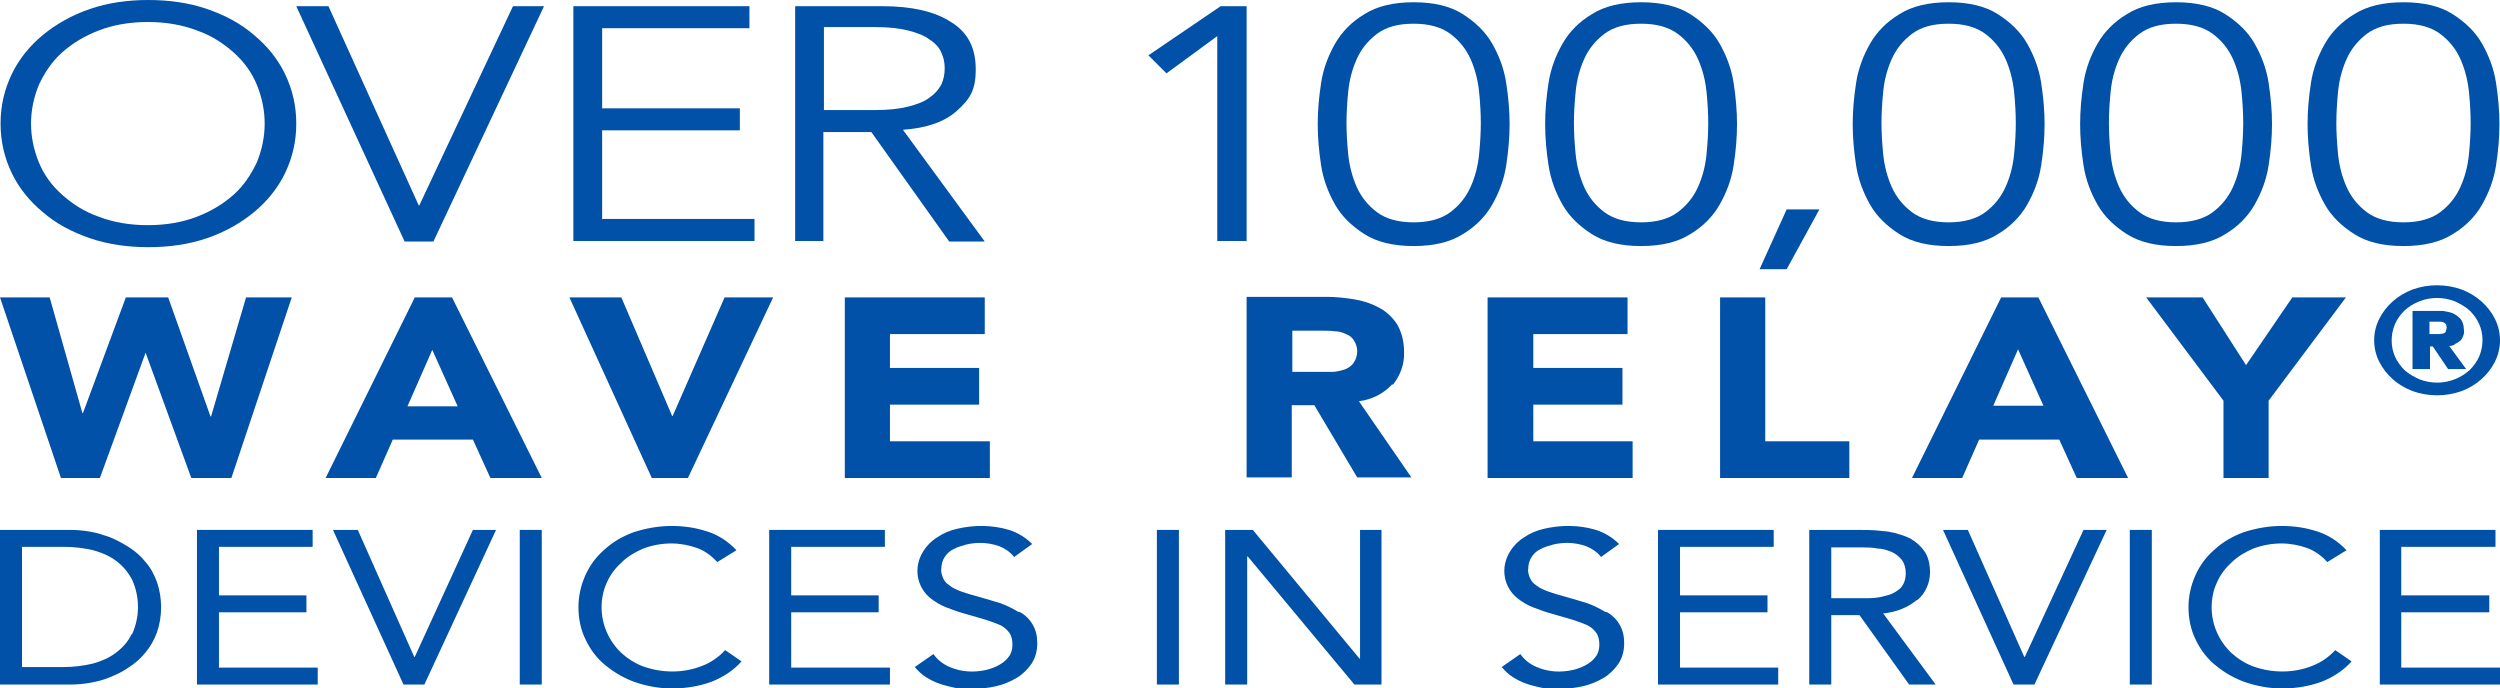
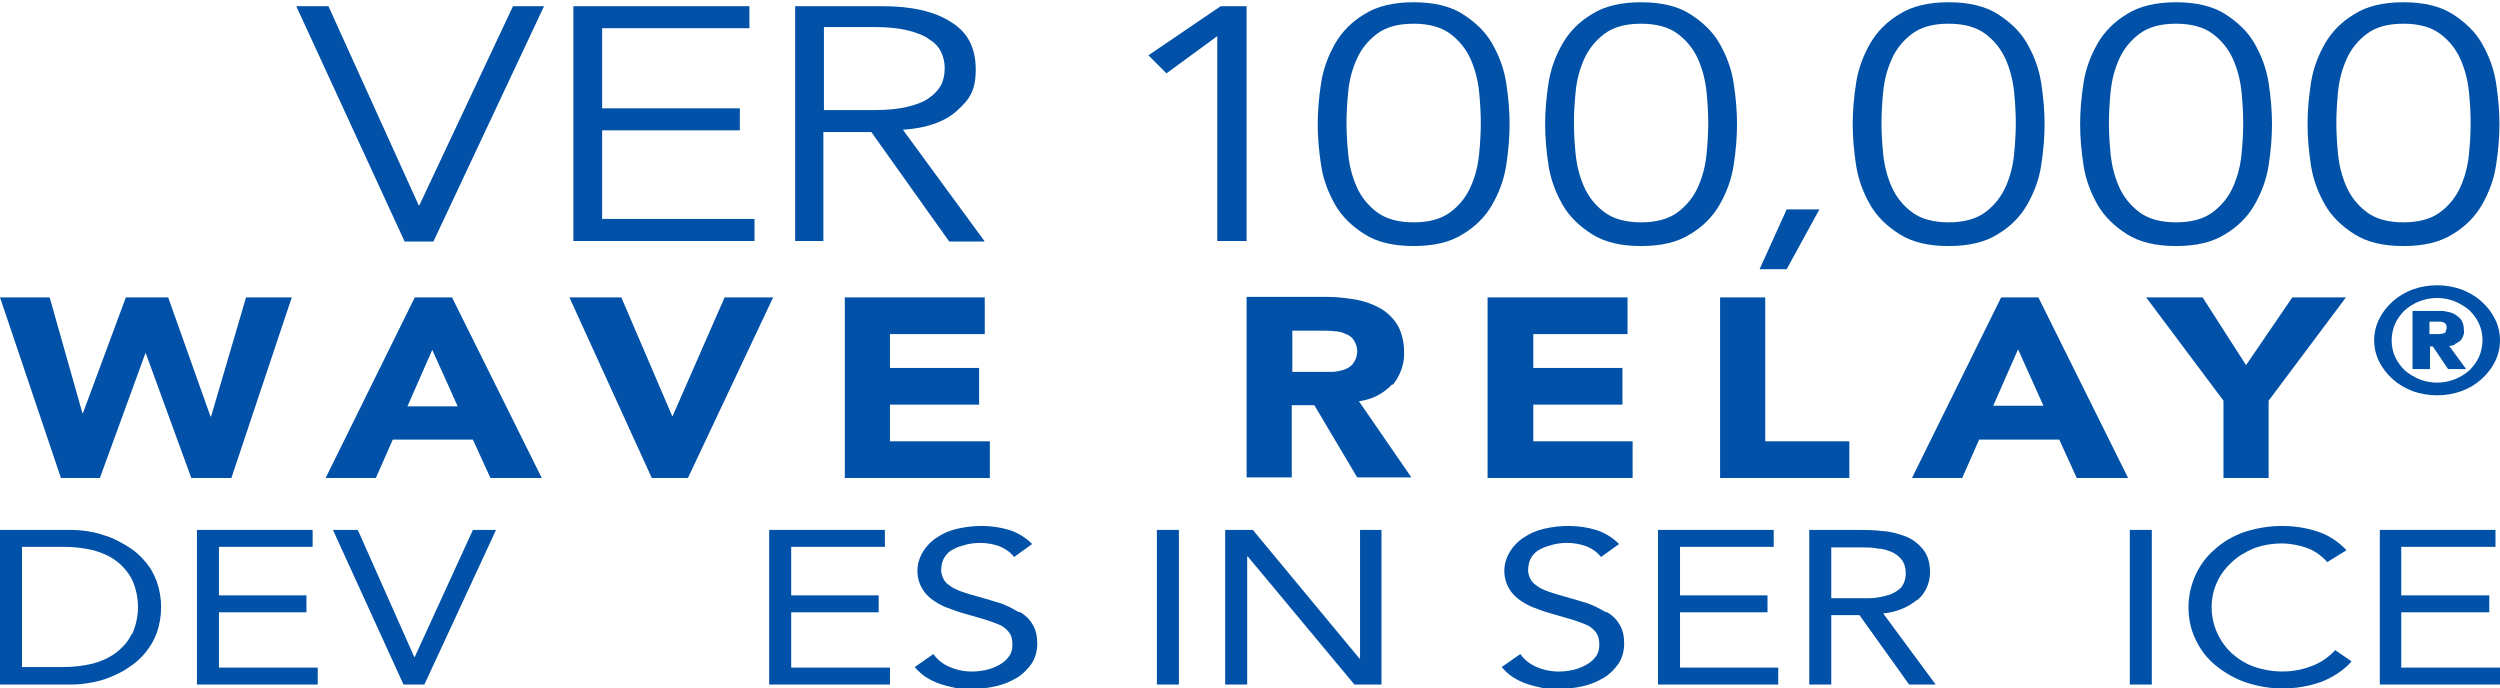
<svg xmlns="http://www.w3.org/2000/svg" id="Layer_1" version="1.1" viewBox="0 0 443 122">
  <defs>
    <style>
      .st0 {
        fill: none;
      }

      .st1 {
        fill: #0051a7;
      }
    </style>
  </defs>
  <g>
    <path class="st0" d="M20.6,99.5c-1.2-.9-2.6-1.5-4.1-1.9-1.7-.4-3.4-.6-5.2-.6H3.9v21.3h7.4c1.8,0,3.5-.2,5.2-.6,1.5-.4,2.9-1,4.1-1.9,1.2-.9,2.1-2,2.8-3.3,1.4-3.1,1.4-6.6,0-9.7-.6-1.3-1.6-2.4-2.8-3.3Z" />
    <path class="st0" d="M336.9,104.1c.7-.7,1-1.6.9-2.6,0-.8-.2-1.7-.7-2.4-.5-.6-1.1-1.1-1.8-1.4-.8-.3-1.7-.6-2.5-.6-.9-.1-1.9-.2-2.8-.2h-5.4v9h3.5c1.1,0,2.2,0,3.3,0,1.1,0,2.1-.2,3.2-.5.9-.2,1.7-.7,2.4-1.3Z" />
    <path class="st1" d="M25.8,99.6c-.8-1-1.8-1.9-2.9-2.6-1.1-.7-2.2-1.3-3.4-1.8-1.2-.4-2.3-.8-3.6-1-1.1-.2-2.3-.3-3.4-.3H0v27.4h12.5c1.1,0,2.3-.1,3.4-.3,1.2-.2,2.4-.5,3.6-1,1.2-.5,2.3-1,3.4-1.8,1.1-.7,2.1-1.6,2.9-2.6.9-1.1,1.5-2.2,2-3.5,1-2.9,1-6.1,0-9-.5-1.3-1.1-2.5-2-3.5ZM23.3,112.4c-.6,1.3-1.6,2.4-2.8,3.3-1.2.9-2.6,1.5-4.1,1.9-1.7.4-3.4.6-5.2.6H3.9v-21.3h7.4c1.8,0,3.5.2,5.2.6,1.5.4,2.9,1,4.1,1.9,1.2.9,2.1,2,2.8,3.3,1.4,3.1,1.4,6.6,0,9.7Z" />
    <polygon class="st1" points="425.5 108.5 441.1 108.5 441.1 105.5 425.5 105.5 425.5 96.9 442.2 96.9 442.2 93.9 421.7 93.9 421.7 121.3 421.7 121.3 443 121.3 443 118.3 425.5 118.3 425.5 108.5" />
    <path class="st1" d="M339.8,106.3c1.4-1.2,2.2-3,2.2-4.9,0-1.4-.3-2.9-1.2-4-.8-1-1.8-1.8-3-2.3-1.3-.5-2.7-.9-4.2-1-1.6-.2-3.1-.2-4.7-.2h-8.3v27.4h3.9v-12.3h5l8.8,12.3h4.7l-9.3-12.6c2.2-.2,4.3-1,6-2.4ZM328,106h-3.5v-9h5.4c.9,0,1.9,0,2.8.2.9,0,1.7.3,2.5.6.7.3,1.3.8,1.8,1.4.5.7.7,1.5.7,2.4,0,1-.3,1.9-.9,2.6-.7.6-1.5,1.1-2.4,1.3-1,.3-2.1.5-3.2.5-1.2,0-2.3,0-3.3,0Z" />
-     <polygon class="st1" points="358.8 116.4 358.7 116.4 348.7 93.9 344.3 93.9 356.8 121.3 360.5 121.3 373.3 93.9 369.2 93.9 358.8 116.4" />
    <polygon class="st1" points="297.7 108.5 313.2 108.5 313.2 105.5 297.7 105.5 297.7 96.9 314.3 96.9 314.3 93.9 293.8 93.9 293.8 121.3 293.8 121.3 315.1 121.3 315.1 118.3 297.7 118.3 297.7 108.5" />
    <polygon class="st1" points="241 116.7 240.9 116.7 222 93.9 217.1 93.9 217.1 121.3 221 121.3 221 98.6 221.1 98.6 240 121.3 244.8 121.3 244.8 93.9 241 93.9 241 116.7" />
    <path class="st1" d="M409.7,118c-3.3,1.3-7,1.3-10.4.1-1.4-.5-2.8-1.4-3.9-2.4-2.2-2.1-3.5-5-3.5-8.1,0-1.5.3-3,.9-4.3.6-1.4,1.5-2.6,2.6-3.6,1.1-1.1,2.5-1.9,3.9-2.5,1.6-.6,3.3-.9,5-.9,1.5,0,3.1.3,4.5.8,1.4.5,2.6,1.4,3.6,2.5l3.4-2.1c-1.4-1.5-3.2-2.7-5.1-3.3-2.1-.7-4.2-1-6.4-1-2.3,0-4.5.4-6.7,1.1-1.9.7-3.7,1.7-5.2,3.1-1.5,1.3-2.6,2.8-3.4,4.6-.8,1.8-1.2,3.7-1.2,5.6,0,2,.4,4,1.3,5.8.8,1.7,2,3.3,3.5,4.5,1.6,1.3,3.3,2.3,5.3,3,2.1.7,4.3,1.1,6.5,1.1,2.4,0,4.8-.4,7-1.2,2-.8,3.9-2,5.3-3.6l-2.9-2c-1.1,1.2-2.5,2.2-4.1,2.8Z" />
    <rect class="st1" x="205" y="93.9" width="3.9" height="27.4" />
    <path class="st1" d="M284.4,108.4c-1-.6-2-1.1-3.1-1.5-1.2-.4-2.4-.7-3.7-1.1-1.1-.3-2.2-.6-3.3-1-.8-.3-1.5-.6-2.1-1.1-.5-.3-.9-.8-1.1-1.3-.2-.5-.4-1.1-.3-1.6,0-.7.2-1.5.6-2.1.4-.6.9-1.1,1.6-1.4.7-.4,1.5-.6,2.2-.8.8-.2,1.7-.3,2.5-.3,1.1,0,2.3.2,3.4.6,1,.4,1.9,1,2.6,1.9l3.2-2.3c-1.1-1.1-2.5-2-4.1-2.5-3-.9-6.2-.9-9.2-.2-1.3.3-2.5.8-3.5,1.5-1,.6-1.9,1.5-2.5,2.5-1.8,2.8-1.2,6.4,1.4,8.4.8.6,1.6,1.1,2.6,1.5,1.1.4,2.1.8,3.2,1.1l3.8,1.1c.9.3,1.8.6,2.7,1,.6.3,1.2.8,1.6,1.4.4.6.5,1.3.5,2.1,0,.7-.2,1.5-.6,2-.4.6-1,1.1-1.7,1.5-.7.4-1.5.7-2.3.9-2.2.5-4.4.4-6.5-.5-1.2-.5-2.2-1.3-2.9-2.3l-3.3,2.3c.6.7,1.2,1.3,2,1.8.8.5,1.6.9,2.5,1.2.9.3,1.8.5,2.7.7.9.1,1.9.2,2.9.2,1.4,0,2.9-.2,4.3-.5,1.3-.3,2.5-.8,3.7-1.5,1-.6,1.9-1.5,2.6-2.5.7-1.1,1-2.3,1-3.6,0-1.2-.2-2.3-.8-3.3-.5-.9-1.3-1.7-2.2-2.2Z" />
    <rect class="st1" x="377.4" y="93.9" width="3.9" height="27.4" />
-     <rect class="st1" x="92.1" y="93.9" width="3.9" height="27.4" />
    <polygon class="st1" points="73.5 116.4 73.4 116.4 63.4 93.9 59 93.9 71.5 121.3 75.2 121.3 87.9 93.9 83.8 93.9 73.5 116.4" />
-     <path class="st1" d="M124.4,118c-3.3,1.3-7,1.3-10.4.1-1.4-.5-2.8-1.4-3.9-2.4-2.2-2.1-3.5-5-3.5-8.1,0-1.5.3-3,.9-4.3.6-1.4,1.5-2.6,2.6-3.6,1.1-1.1,2.5-1.9,3.9-2.5,1.6-.6,3.3-.9,5-.9,1.5,0,3.1.3,4.5.8,1.4.5,2.6,1.4,3.6,2.5l3.4-2.1c-1.4-1.5-3.2-2.7-5.1-3.3-2.1-.7-4.2-1-6.4-1-2.3,0-4.5.4-6.7,1.1-1.9.7-3.7,1.7-5.2,3.1-1.5,1.3-2.6,2.8-3.4,4.6-.8,1.8-1.2,3.7-1.2,5.6,0,2,.4,4,1.3,5.8.8,1.7,2,3.3,3.5,4.5,1.6,1.3,3.3,2.3,5.3,3,2.1.7,4.3,1.1,6.5,1.1,2.4,0,4.8-.4,7-1.2,2-.8,3.9-2,5.3-3.6l-2.9-2c-1.1,1.2-2.5,2.2-4.1,2.8Z" />
    <polygon class="st1" points="38.8 108.5 54.3 108.5 54.3 105.5 38.8 105.5 38.8 96.9 55.4 96.9 55.4 93.9 34.9 93.9 34.9 121.3 56.3 121.3 56.3 118.3 38.8 118.3 38.8 108.5" />
    <path class="st1" d="M180.4,108.4c-1-.6-2-1.1-3.1-1.5-1.2-.4-2.4-.7-3.7-1.1-1.1-.3-2.2-.6-3.3-1-.8-.3-1.5-.6-2.1-1.1-.5-.3-.9-.8-1.1-1.3-.2-.5-.4-1.1-.3-1.6,0-.7.2-1.5.6-2.1.4-.6.9-1.1,1.6-1.4.7-.4,1.5-.6,2.2-.8.8-.2,1.7-.3,2.5-.3,1.1,0,2.3.2,3.4.6,1,.4,1.9,1,2.6,1.9l3.2-2.3c-1.1-1.1-2.5-2-4.1-2.5-3-.9-6.2-.9-9.2-.2-1.3.3-2.5.8-3.5,1.5-1,.6-1.9,1.5-2.5,2.5-1.8,2.8-1.2,6.4,1.4,8.4.8.6,1.6,1.1,2.6,1.5,1.1.4,2.1.8,3.2,1.1l3.8,1.1c.9.3,1.8.6,2.7,1,.6.3,1.2.8,1.6,1.4.4.6.5,1.3.5,2.1,0,.7-.2,1.5-.6,2-.4.6-1,1.1-1.7,1.5-.7.4-1.5.7-2.3.9-2.2.5-4.4.4-6.5-.5-1.2-.5-2.2-1.3-2.9-2.3l-3.3,2.3c.6.7,1.2,1.3,2,1.8.8.5,1.6.9,2.5,1.2.9.3,1.8.5,2.7.7.9.1,1.9.2,2.9.2,1.4,0,2.9-.2,4.3-.5,1.3-.3,2.5-.8,3.7-1.5,1-.6,1.9-1.5,2.6-2.5.7-1.1,1-2.3,1-3.6,0-1.2-.2-2.3-.8-3.3-.5-.9-1.3-1.7-2.2-2.2Z" />
    <polygon class="st1" points="140.2 108.5 155.7 108.5 155.7 105.5 140.2 105.5 140.2 96.9 156.8 96.9 156.8 93.9 136.3 93.9 136.3 121.3 157.7 121.3 157.7 118.3 140.2 118.3 140.2 108.5" />
  </g>
  <g>
    <path class="st0" d="M238.5,59.3c-.6-.3-1.3-.4-2-.5-.7,0-1.5-.1-2.2-.1h-5.3v7.3h4.7c.7,0,1.5,0,2.3,0,.7,0,1.5-.2,2.2-.4.6-.2,1.2-.6,1.6-1.1.5-.6.7-1.3.6-2,0-.7-.2-1.4-.6-1.9-.4-.5-.9-.9-1.4-1.1Z" />
    <polygon class="st0" points="362.1 71.9 357.6 62 353.2 71.9 362.1 71.9" />
    <polygon class="st0" points="76.6 62 72.1 71.9 81 71.9 76.6 62" />
    <path class="st0" d="M437.6,55c-.8-.7-1.6-1.2-2.6-1.6-2-.8-4.3-.8-6.3,0-.9.4-1.8.9-2.6,1.6-.7.7-1.3,1.5-1.7,2.4h0c-.8,1.8-.8,3.9,0,5.8.4.9,1,1.7,1.7,2.4.8.7,1.6,1.2,2.6,1.6,2,.8,4.3.8,6.3,0,.9-.4,1.8-.9,2.6-1.6.7-.7,1.3-1.5,1.7-2.4.8-1.8.8-3.9,0-5.8-.4-.9-1-1.7-1.7-2.4ZM433.8,65.3l-2.7-4h-.5v4h-3.1v-10.3h4.1c.3,0,.8,0,1.3,0,.6,0,1.1.2,1.7.4.5.2,1,.6,1.4,1,.4.5.6,1.2.6,1.9,0,.4,0,.9-.2,1.3-.1.3-.4.6-.6.8-.3.2-.6.4-.9.5-.3.1-.7.2-1,.2l3,4.1h-3.2Z" />
    <path class="st0" d="M433,57.3c-.2,0-.4-.1-.6-.1-.2,0-.4,0-.6,0h-1.2v2.2h1.2c.2,0,.4,0,.6,0,.2,0,.4,0,.6-.1.2,0,.3-.2.5-.3.2-.4.2-.9,0-1.2-.1-.1-.3-.3-.5-.3Z" />
    <path class="st1" d="M434.9,61c.3-.1.6-.3.9-.5.3-.2.5-.5.6-.8.2-.4.3-.9.2-1.3,0-.7-.2-1.4-.6-1.9-.4-.4-.9-.8-1.4-1-.5-.2-1.1-.3-1.7-.4-.6,0-1,0-1.3,0h-4.1v10.3h3.1v-4h.5l2.7,4h3.2l-3-4.1c.3,0,.7-.1,1-.2ZM433.4,58.8c-.1.1-.3.3-.5.3-.2,0-.4.1-.6.1-.2,0-.4,0-.6,0h-1.2v-2.2h1.2c.2,0,.4,0,.6,0,.2,0,.4,0,.6.1.2,0,.3.2.5.3.2.4.2.9,0,1.2Z" />
    <polygon class="st1" points="175.4 78.2 157.7 78.2 157.7 71.7 173.5 71.7 173.5 65.2 157.7 65.2 157.7 59.2 174.5 59.2 174.5 52.7 149.7 52.7 149.7 84.7 175.4 84.7 175.4 78.2" />
    <path class="st1" d="M69.6,77.9h14.2l3.1,6.8h9.1l-15.9-32h-6.6l-15.8,32h8.9l3-6.8ZM76.6,62l4.5,10h-8.9l4.4-10Z" />
    <path class="st1" d="M442.1,56.5c-.6-1.2-1.4-2.2-2.4-3.1-1-.9-2.2-1.6-3.5-2.1-2.8-1-5.9-1-8.7,0-1.3.5-2.5,1.2-3.5,2.1-1,.9-1.8,1.9-2.4,3.1-1.2,2.4-1.2,5.2,0,7.6h0c.6,1.2,1.4,2.2,2.4,3.1,1,.9,2.2,1.6,3.5,2.1,2.8,1,5.9,1,8.7,0,1.3-.5,2.5-1.2,3.5-2.1,1-.9,1.8-1.9,2.4-3.1,1.2-2.4,1.2-5.2,0-7.6ZM439.3,63.2c-.4.9-1,1.7-1.7,2.4-.8.7-1.6,1.2-2.6,1.6-2,.8-4.3.8-6.3,0-.9-.4-1.8-.9-2.6-1.6-.7-.7-1.3-1.5-1.7-2.4-.8-1.8-.8-3.9,0-5.8h0c.4-.9,1-1.7,1.7-2.4.8-.7,1.6-1.2,2.6-1.6,2-.8,4.3-.8,6.3,0,.9.4,1.8.9,2.6,1.6.7.7,1.3,1.5,1.7,2.4.8,1.8.8,3.9,0,5.8Z" />
    <polygon class="st1" points="380.3 52.7 394 71 394 84.7 394 84.7 402 84.7 402 71 415.7 52.7 406.2 52.7 398 64.7 390.3 52.7 380.3 52.7" />
    <path class="st1" d="M338.8,84.7h8.9l3-6.8h14.2l3.1,6.8h9.1l-15.9-32h-6.6l-15.8,32ZM362.1,71.9h-8.9l4.4-10,4.5,10Z" />
    <polygon class="st1" points="304.8 52.7 304.8 84.7 327.7 84.7 327.7 78.2 312.8 78.2 312.8 52.7 304.8 52.7" />
    <path class="st1" d="M246.8,68.2c1.3-1.6,2.1-3.7,2-5.8,0-1.6-.3-3.2-1.1-4.7-.7-1.2-1.8-2.3-3-3-1.4-.8-2.8-1.3-4.4-1.6-1.7-.3-3.5-.5-5.3-.5h-14.1v32h8v-12.8h4l7.6,12.8h9.6l-9.3-13.5c2.3-.3,4.3-1.3,5.9-3ZM239.8,64.4c-.4.5-1,.9-1.6,1.1-.7.2-1.4.4-2.2.4-.8,0-1.6,0-2.3,0h-4.7v-7.3h5.3c.7,0,1.5,0,2.2.1.7,0,1.4.2,2,.5.6.2,1.1.6,1.4,1.1.4.6.6,1.3.6,1.9,0,.7-.2,1.5-.6,2Z" />
    <polygon class="st1" points="271.7 71.7 287.5 71.7 287.5 65.2 271.7 65.2 271.7 59.2 288.4 59.2 288.4 52.7 263.6 52.7 263.6 84.7 289.3 84.7 289.3 78.2 271.7 78.2 271.7 71.7" />
    <polygon class="st1" points="51.7 52.7 43.6 52.7 37.4 73.8 37.3 73.8 29.8 52.7 22.3 52.7 14.7 73.2 14.6 73.2 8.8 52.7 0 52.7 10.8 84.7 17.7 84.7 25.8 62.5 25.8 62.5 33.9 84.7 41 84.7 51.7 52.7" />
    <polygon class="st1" points="119.2 73.7 119.1 73.7 110.1 52.7 100.9 52.7 115.5 84.7 121.9 84.7 137 52.7 128.4 52.7 119.2 73.7" />
  </g>
  <g>
-     <path class="st1" d="M52.5,21.9c0,3.2-.7,6.1-2,8.8-1.3,2.7-3.2,5-5.5,6.9-2.3,1.9-5.1,3.5-8.3,4.6s-6.7,1.6-10.4,1.6-7.2-.5-10.4-1.6-6-2.6-8.3-4.6c-2.3-1.9-4.2-4.2-5.5-6.9-1.3-2.7-2-5.6-2-8.8s.7-6.1,2-8.8c1.3-2.7,3.2-5,5.5-6.9,2.3-1.9,5.1-3.5,8.3-4.6,3.2-1.1,6.7-1.6,10.4-1.6s7.2.5,10.4,1.6c3.2,1.1,6,2.6,8.3,4.6,2.3,1.9,4.2,4.2,5.5,6.9,1.3,2.7,2,5.6,2,8.8ZM46.9,21.9c0-2.4-.5-4.7-1.4-6.9-.9-2.2-2.3-4.1-4.1-5.7-1.8-1.6-3.9-3-6.5-3.9-2.6-1-5.5-1.5-8.7-1.5s-6.1.5-8.7,1.5c-2.6,1-4.7,2.3-6.5,3.9-1.8,1.6-3.1,3.6-4.1,5.7-.9,2.2-1.4,4.5-1.4,6.9s.5,4.7,1.4,6.9c.9,2.2,2.3,4.1,4.1,5.7,1.8,1.6,3.9,3,6.5,3.9,2.6,1,5.5,1.5,8.7,1.5s6.1-.5,8.7-1.5c2.6-1,4.7-2.3,6.5-3.9,1.8-1.6,3.1-3.6,4.1-5.7.9-2.2,1.4-4.5,1.4-6.9Z" />
    <path class="st1" d="M74.2,36.4h.1L90.9,1.1h5.5l-19.6,41.7h-5.1L52.5,1.1h5.7l16,35.3Z" />
    <path class="st1" d="M106.8,38.8h26.9v3.9h-32.1V1.1h31.2v3.9h-26.1v14.2h24.4v3.9h-24.4v15.8Z" />
    <path class="st1" d="M146,42.7h-5.1V1.1h15.5c5.1,0,9.2.9,12.1,2.8,3,1.8,4.4,4.6,4.4,8.4s-1.1,5.3-3.3,7.3c-2.2,2-5.4,3.1-9.6,3.4l14.5,19.8h-6.3l-13.8-19.4h-8.5v19.4ZM146,19.5h9.1c2.3,0,4.2-.2,5.8-.6,1.6-.4,2.9-.9,3.8-1.6.9-.6,1.6-1.4,2.1-2.3.4-.9.6-1.8.6-2.9s-.2-1.9-.6-2.8c-.4-.9-1.1-1.7-2.1-2.3-.9-.7-2.2-1.2-3.8-1.6-1.6-.4-3.5-.6-5.8-.6h-9.1v14.5Z" />
    <path class="st1" d="M220.8,42.7h-5.1V6.4l-9,6.6-3.2-3.2,12.8-8.7h4.6v41.7Z" />
    <path class="st1" d="M250.5.4c3.6,0,6.5.7,8.7,2.1,2.2,1.4,4,3.1,5.2,5.2s2.1,4.4,2.5,7,.6,5,.6,7.3-.2,4.7-.6,7.3-1.3,4.9-2.5,7-3,3.9-5.2,5.2c-2.2,1.4-5.1,2.1-8.7,2.1s-6.5-.7-8.7-2.1-4-3.1-5.2-5.2c-1.2-2.1-2.1-4.4-2.5-7s-.6-5-.6-7.3.2-4.7.6-7.3,1.3-4.9,2.5-7c1.2-2.1,3-3.9,5.2-5.2,2.2-1.4,5.1-2.1,8.7-2.1ZM250.5,4.2c-2.8,0-4.9.6-6.5,1.8-1.6,1.2-2.8,2.7-3.6,4.5-.8,1.8-1.3,3.7-1.5,5.8-.2,2-.3,3.9-.3,5.5s.1,3.5.3,5.5c.2,2,.7,4,1.5,5.8.8,1.8,2,3.3,3.6,4.5,1.6,1.2,3.8,1.8,6.5,1.8s4.9-.6,6.5-1.8c1.6-1.2,2.8-2.7,3.6-4.5.8-1.8,1.3-3.7,1.5-5.8.2-2,.3-3.9.3-5.5s-.1-3.5-.3-5.5c-.2-2-.7-4-1.5-5.8-.8-1.8-2-3.3-3.6-4.5-1.6-1.2-3.8-1.8-6.5-1.8Z" />
    <path class="st1" d="M290.8.4c3.6,0,6.5.7,8.7,2.1,2.2,1.4,4,3.1,5.2,5.2s2.1,4.4,2.5,7,.6,5,.6,7.3-.2,4.7-.6,7.3-1.3,4.9-2.5,7-3,3.9-5.2,5.2c-2.2,1.4-5.1,2.1-8.7,2.1s-6.5-.7-8.7-2.1-4-3.1-5.2-5.2c-1.2-2.1-2.1-4.4-2.5-7s-.6-5-.6-7.3.2-4.7.6-7.3,1.3-4.9,2.5-7c1.2-2.1,3-3.9,5.2-5.2,2.2-1.4,5.1-2.1,8.7-2.1ZM290.8,4.2c-2.8,0-4.9.6-6.5,1.8-1.6,1.2-2.8,2.7-3.6,4.5-.8,1.8-1.3,3.7-1.5,5.8-.2,2-.3,3.9-.3,5.5s.1,3.5.3,5.5c.2,2,.7,4,1.5,5.8.8,1.8,2,3.3,3.6,4.5,1.6,1.2,3.8,1.8,6.5,1.8s4.9-.6,6.5-1.8c1.6-1.2,2.8-2.7,3.6-4.5.8-1.8,1.3-3.7,1.5-5.8.2-2,.3-3.9.3-5.5s-.1-3.5-.3-5.5c-.2-2-.7-4-1.5-5.8-.8-1.8-2-3.3-3.6-4.5-1.6-1.2-3.8-1.8-6.5-1.8Z" />
    <path class="st1" d="M316.5,47.7h-4.7l4.8-10.6h5.8l-5.8,10.6Z" />
    <path class="st1" d="M345.3.4c3.6,0,6.5.7,8.7,2.1,2.2,1.4,4,3.1,5.2,5.2s2.1,4.4,2.5,7,.6,5,.6,7.3-.2,4.7-.6,7.3-1.3,4.9-2.5,7-3,3.9-5.2,5.2c-2.2,1.4-5.1,2.1-8.7,2.1s-6.5-.7-8.7-2.1-4-3.1-5.2-5.2c-1.2-2.1-2.1-4.4-2.5-7s-.6-5-.6-7.3.2-4.7.6-7.3,1.3-4.9,2.5-7c1.2-2.1,3-3.9,5.2-5.2,2.2-1.4,5.1-2.1,8.7-2.1ZM345.3,4.2c-2.8,0-4.9.6-6.5,1.8-1.6,1.2-2.8,2.7-3.6,4.5-.8,1.8-1.3,3.7-1.5,5.8-.2,2-.3,3.9-.3,5.5s.1,3.5.3,5.5c.2,2,.7,4,1.5,5.8.8,1.8,2,3.3,3.6,4.5,1.6,1.2,3.8,1.8,6.5,1.8s4.9-.6,6.5-1.8c1.6-1.2,2.8-2.7,3.6-4.5.8-1.8,1.3-3.7,1.5-5.8.2-2,.3-3.9.3-5.5s-.1-3.5-.3-5.5c-.2-2-.7-4-1.5-5.8-.8-1.8-2-3.3-3.6-4.5-1.6-1.2-3.8-1.8-6.5-1.8Z" />
    <path class="st1" d="M385.6.4c3.6,0,6.5.7,8.7,2.1,2.2,1.4,4,3.1,5.2,5.2s2.1,4.4,2.5,7,.6,5,.6,7.3-.2,4.7-.6,7.3-1.3,4.9-2.5,7-3,3.9-5.2,5.2c-2.2,1.4-5.1,2.1-8.7,2.1s-6.5-.7-8.7-2.1-4-3.1-5.2-5.2c-1.2-2.1-2.1-4.4-2.5-7s-.6-5-.6-7.3.2-4.7.6-7.3,1.3-4.9,2.5-7c1.2-2.1,3-3.9,5.2-5.2,2.2-1.4,5.1-2.1,8.7-2.1ZM385.6,4.2c-2.8,0-4.9.6-6.5,1.8-1.6,1.2-2.8,2.7-3.6,4.5-.8,1.8-1.3,3.7-1.5,5.8-.2,2-.3,3.9-.3,5.5s.1,3.5.3,5.5c.2,2,.7,4,1.5,5.8.8,1.8,2,3.3,3.6,4.5,1.6,1.2,3.8,1.8,6.5,1.8s4.9-.6,6.5-1.8c1.6-1.2,2.8-2.7,3.6-4.5.8-1.8,1.3-3.7,1.5-5.8.2-2,.3-3.9.3-5.5s-.1-3.5-.3-5.5c-.2-2-.7-4-1.5-5.8-.8-1.8-2-3.3-3.6-4.5-1.6-1.2-3.8-1.8-6.5-1.8Z" />
    <path class="st1" d="M425.9.4c3.6,0,6.5.7,8.7,2.1,2.2,1.4,4,3.1,5.2,5.2s2.1,4.4,2.5,7,.6,5,.6,7.3-.2,4.7-.6,7.3-1.3,4.9-2.5,7-3,3.9-5.2,5.2c-2.2,1.4-5.1,2.1-8.7,2.1s-6.5-.7-8.7-2.1-4-3.1-5.2-5.2c-1.2-2.1-2.1-4.4-2.5-7s-.6-5-.6-7.3.2-4.7.6-7.3,1.3-4.9,2.5-7c1.2-2.1,3-3.9,5.2-5.2,2.2-1.4,5.1-2.1,8.7-2.1ZM425.9,4.2c-2.8,0-4.9.6-6.5,1.8-1.6,1.2-2.8,2.7-3.6,4.5-.8,1.8-1.3,3.7-1.5,5.8-.2,2-.3,3.9-.3,5.5s.1,3.5.3,5.5c.2,2,.7,4,1.5,5.8.8,1.8,2,3.3,3.6,4.5,1.6,1.2,3.8,1.8,6.5,1.8s4.9-.6,6.5-1.8c1.6-1.2,2.8-2.7,3.6-4.5.8-1.8,1.3-3.7,1.5-5.8.2-2,.3-3.9.3-5.5s-.1-3.5-.3-5.5c-.2-2-.7-4-1.5-5.8-.8-1.8-2-3.3-3.6-4.5-1.6-1.2-3.8-1.8-6.5-1.8Z" />
  </g>
</svg>